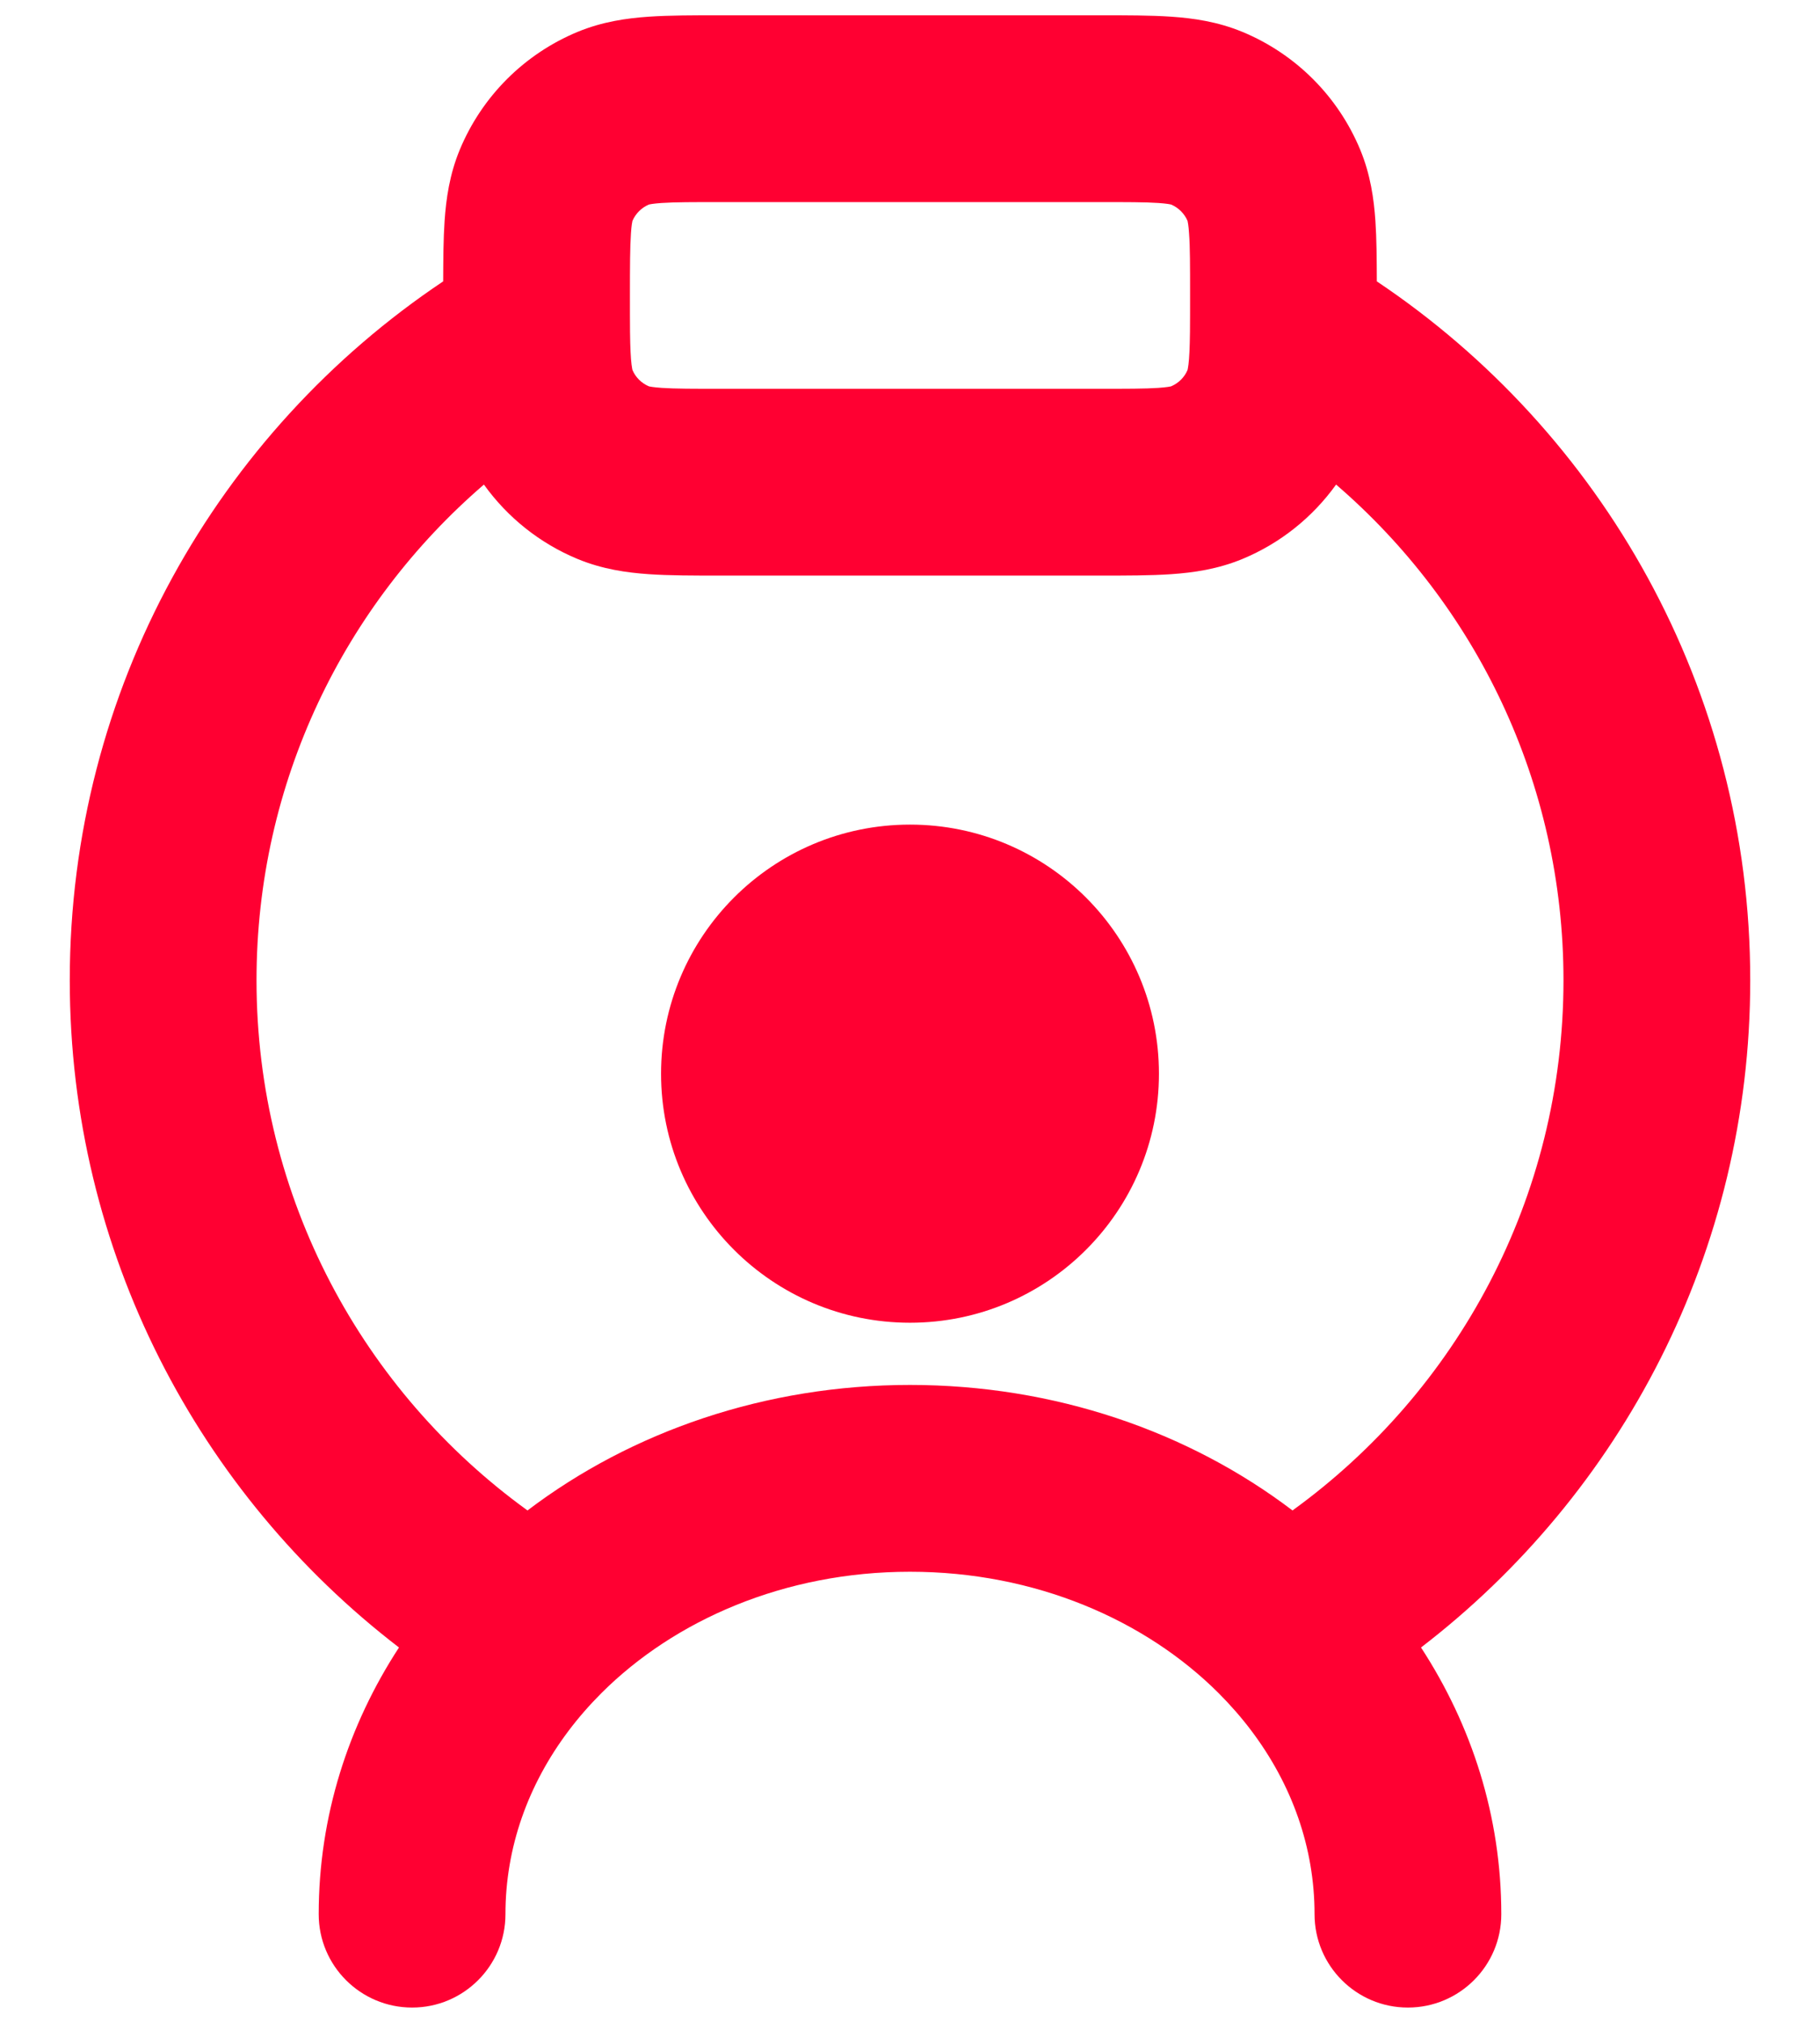
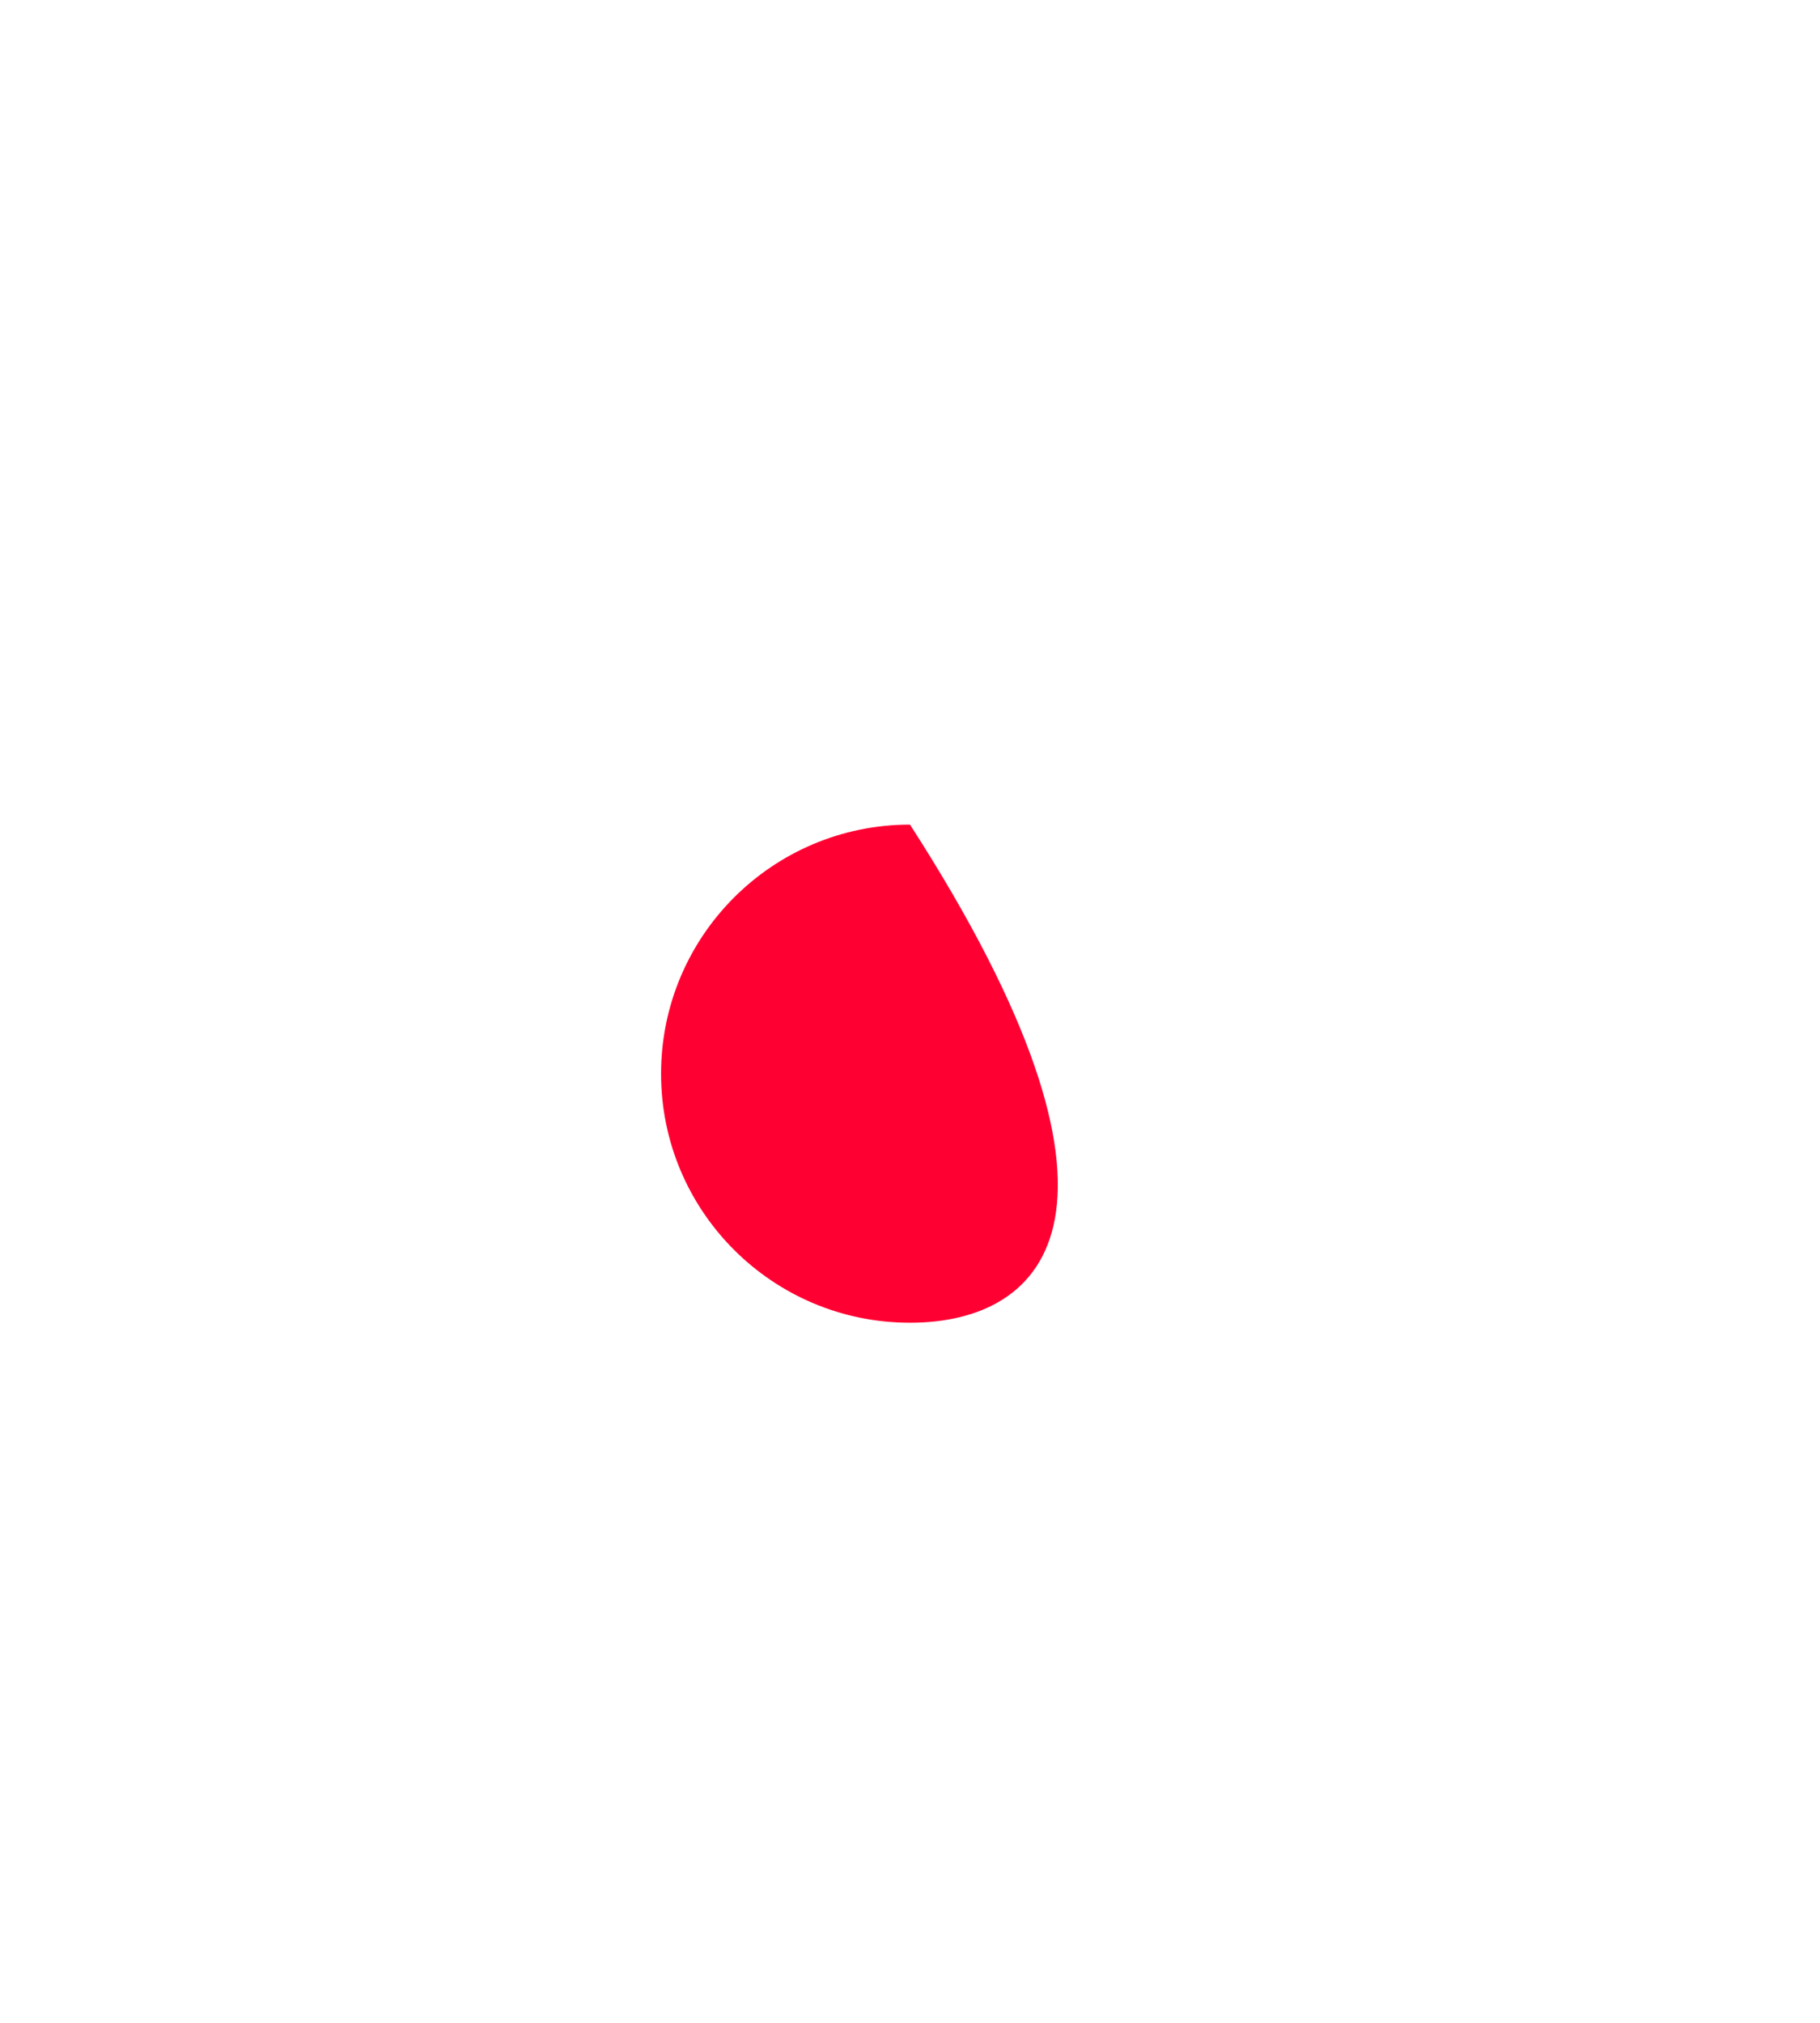
<svg xmlns="http://www.w3.org/2000/svg" width="18" height="20" viewBox="0 0 18 20" fill="none">
-   <path d="M9 8.153C10.36 8.153 11.462 9.256 11.462 10.616C11.462 11.975 10.36 13.078 9 13.078C7.64 13.078 6.538 11.975 6.538 10.616C6.538 9.256 7.64 8.153 9 8.153Z" fill="#FF0032" />
-   <path fill-rule="evenodd" clip-rule="evenodd" d="M7.127 0.151H10.873C11.137 0.151 11.38 0.151 11.583 0.165C11.802 0.18 12.042 0.214 12.287 0.315C12.815 0.534 13.234 0.953 13.453 1.481C13.554 1.725 13.588 1.966 13.603 2.185C13.615 2.359 13.616 2.562 13.617 2.782C15.842 4.271 17.31 6.81 17.31 9.692C17.31 12.381 16.032 14.771 14.054 16.289C14.555 17.057 14.848 17.958 14.848 18.926C14.848 19.436 14.434 19.849 13.924 19.849C13.415 19.849 13.001 19.436 13.001 18.926C13.001 18.267 12.778 17.646 12.377 17.113C12.279 16.983 12.17 16.858 12.051 16.739C11.328 16.018 10.241 15.54 9 15.54C7.759 15.54 6.672 16.018 5.949 16.739C5.83 16.858 5.721 16.983 5.623 17.113C5.222 17.646 4.999 18.267 4.999 18.926C4.999 19.436 4.585 19.849 4.076 19.849C3.566 19.849 3.152 19.436 3.152 18.926C3.152 17.958 3.445 17.057 3.946 16.289C1.968 14.771 0.69 12.381 0.69 9.692C0.69 6.81 2.158 4.271 4.383 2.782C4.384 2.562 4.385 2.359 4.397 2.185C4.412 1.966 4.446 1.725 4.547 1.481C4.766 0.953 5.185 0.534 5.713 0.315C5.958 0.214 6.198 0.18 6.417 0.165C6.62 0.151 6.863 0.151 7.127 0.151ZM4.786 4.791C3.408 5.977 2.537 7.733 2.537 9.692C2.537 11.848 3.592 13.758 5.217 14.934C6.246 14.153 7.571 13.693 9 13.693C10.429 13.693 11.755 14.153 12.783 14.934C14.408 13.758 15.463 11.848 15.463 9.692C15.463 7.733 14.592 5.977 13.214 4.791C12.981 5.116 12.661 5.372 12.287 5.527C12.042 5.628 11.802 5.662 11.583 5.677C11.38 5.691 11.137 5.691 10.873 5.691H7.127C6.863 5.691 6.62 5.691 6.417 5.677C6.198 5.662 5.958 5.628 5.713 5.527C5.339 5.372 5.019 5.116 4.786 4.791ZM6.416 2.023C6.344 2.054 6.286 2.112 6.255 2.184C6.253 2.193 6.245 2.228 6.24 2.31C6.231 2.443 6.23 2.622 6.23 2.921C6.23 3.063 6.23 3.179 6.231 3.281C6.233 3.443 6.238 3.539 6.246 3.604C6.25 3.636 6.254 3.652 6.255 3.658C6.286 3.731 6.344 3.788 6.416 3.819C6.425 3.822 6.46 3.829 6.543 3.835C6.676 3.844 6.854 3.844 7.153 3.844H10.847C11.146 3.844 11.325 3.844 11.457 3.835C11.54 3.829 11.575 3.822 11.584 3.819C11.656 3.788 11.714 3.731 11.745 3.658C11.746 3.652 11.75 3.636 11.754 3.604C11.762 3.539 11.767 3.443 11.769 3.281C11.77 3.179 11.77 3.063 11.77 2.921C11.77 2.622 11.77 2.443 11.76 2.31C11.755 2.228 11.747 2.193 11.745 2.184C11.714 2.112 11.656 2.054 11.584 2.023C11.575 2.02 11.54 2.013 11.457 2.007C11.325 1.998 11.146 1.998 10.847 1.998H7.153C6.854 1.998 6.676 1.998 6.543 2.007C6.46 2.013 6.425 2.02 6.416 2.023ZM11.744 3.661L11.745 3.66L11.744 3.661ZM6.256 3.661L6.255 3.66L6.256 3.661Z" fill="#FF0032" />
+   <path d="M9 8.153C11.462 11.975 10.36 13.078 9 13.078C7.64 13.078 6.538 11.975 6.538 10.616C6.538 9.256 7.64 8.153 9 8.153Z" fill="#FF0032" />
</svg>